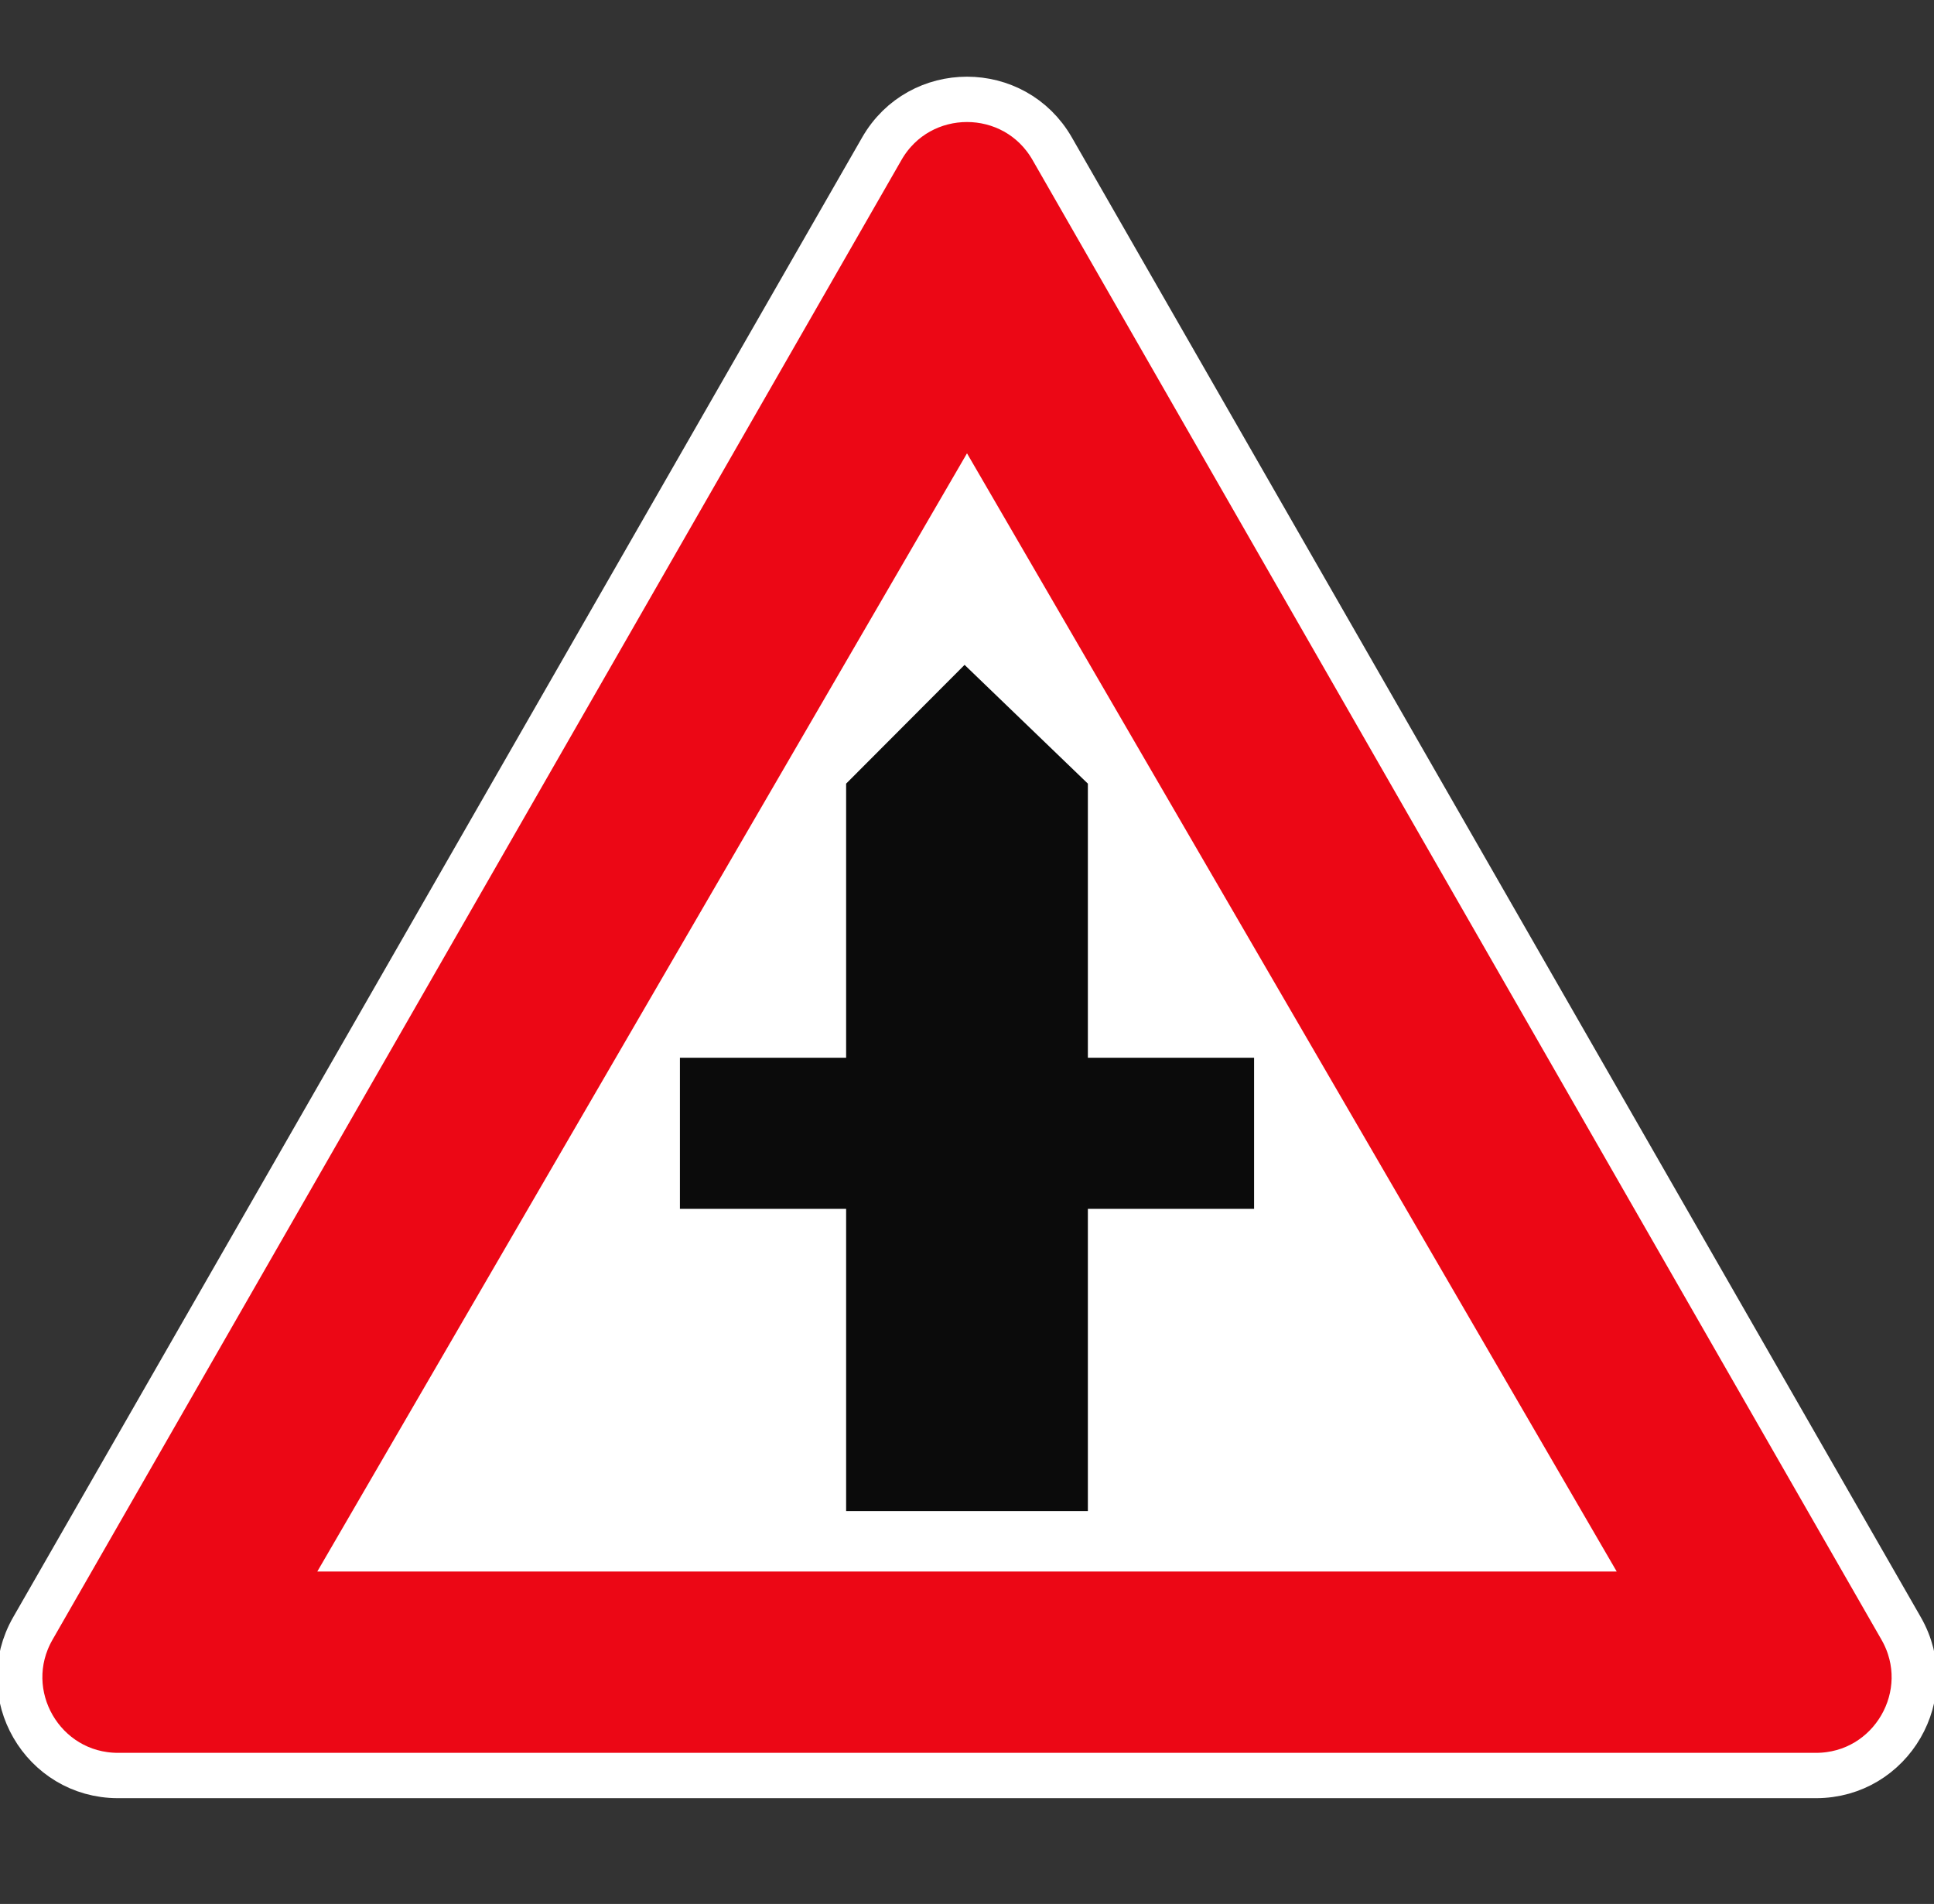
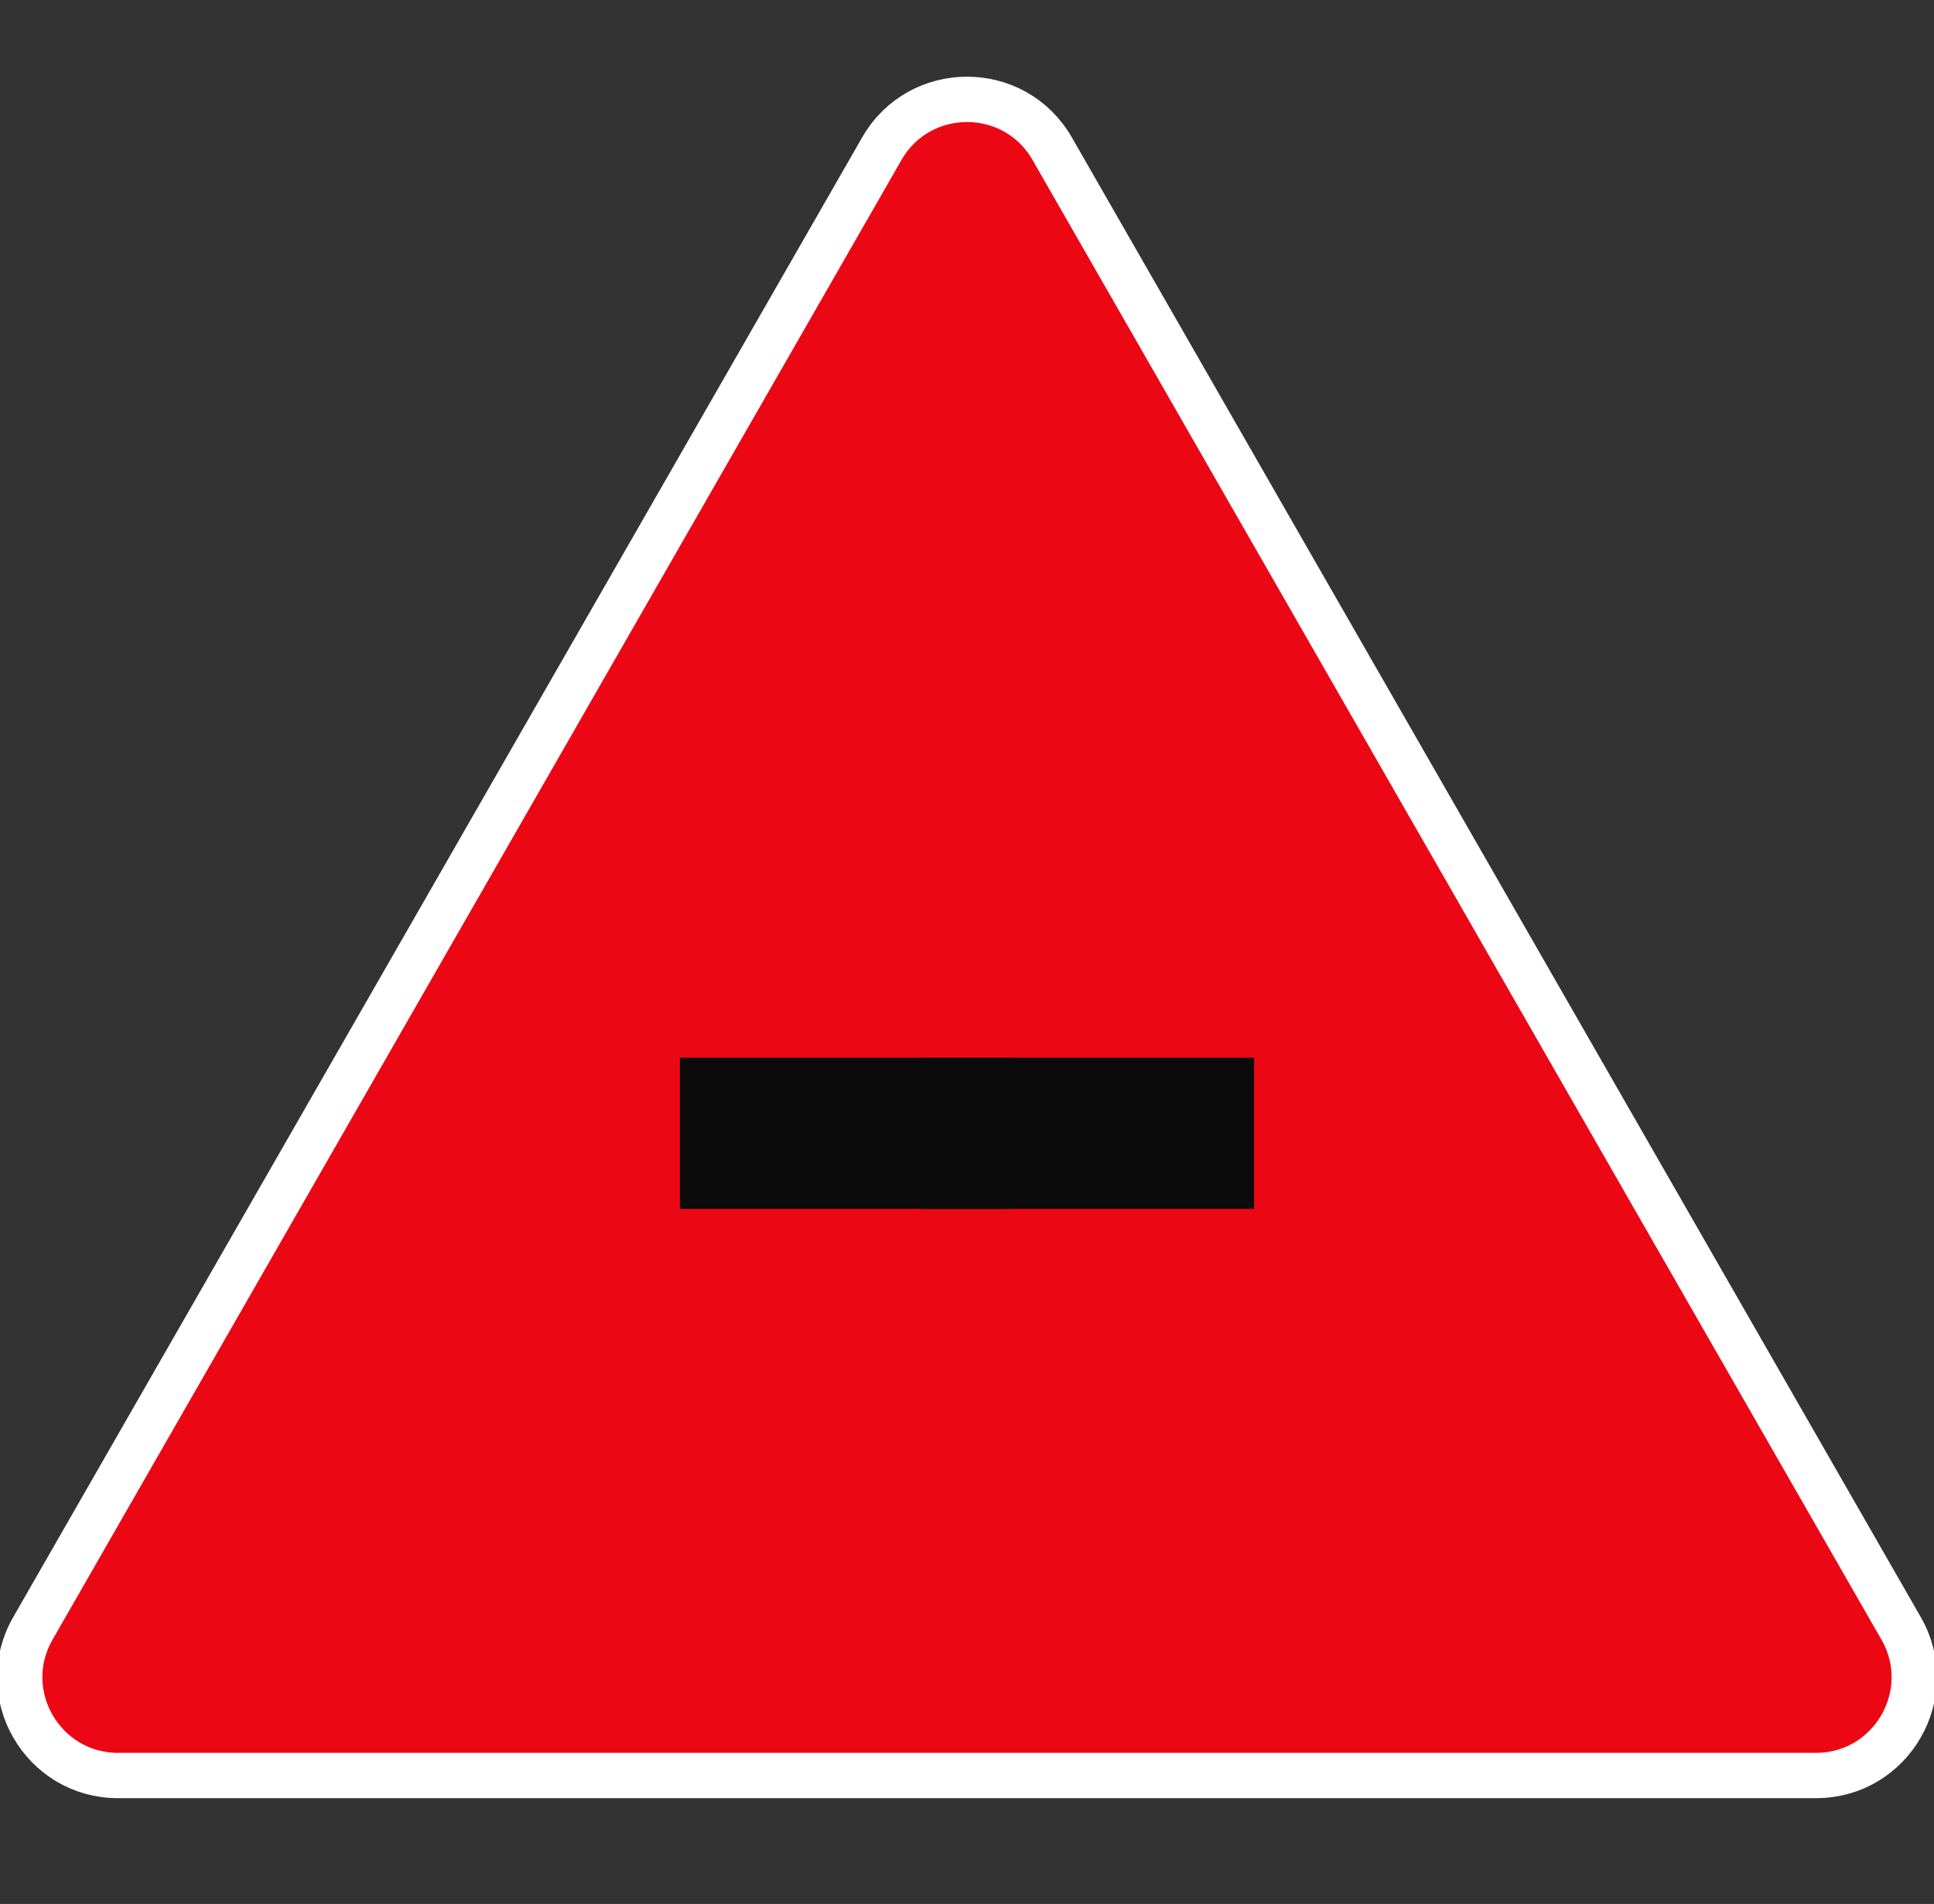
<svg xmlns="http://www.w3.org/2000/svg" width="128" height="126" viewBox="0 0 128 126" fill="none">
  <rect x="0" y="0" width="128" height="126" fill="#333333" stroke="none" />
  <g clip-path="url(#clip0_3869_80)">
    <path d="M58.362 9.84L2.176 107.765C-0.311 112.098 2.818 117.5 7.813 117.5H120.187C125.182 117.5 128.311 112.098 125.824 107.765L69.638 9.84C67.14 5.487 60.86 5.487 58.362 9.84Z" fill="#EC0715" stroke="white" stroke-width="3" />
-     <path d="M64 30L21 104H107L64 30Z" fill="white" />
-     <path d="M63.84 44L72 51.86V100H63.84H56V51.86L63.84 44Z" fill="#0B0B0B" />
+     <path d="M64 30H107L64 30Z" fill="white" />
    <path d="M67 80H45V70H67V80Z" fill="#0B0B0B" />
    <path d="M83 80H61V70H83V80Z" fill="#0B0B0B" />
  </g>
  <defs>
    <clipPath id="clip0_3869_80">
      <rect width="128" height="125.965" fill="white" transform="matrix(-1 0 0 1 128 0)" />
    </clipPath>
  </defs>
</svg>